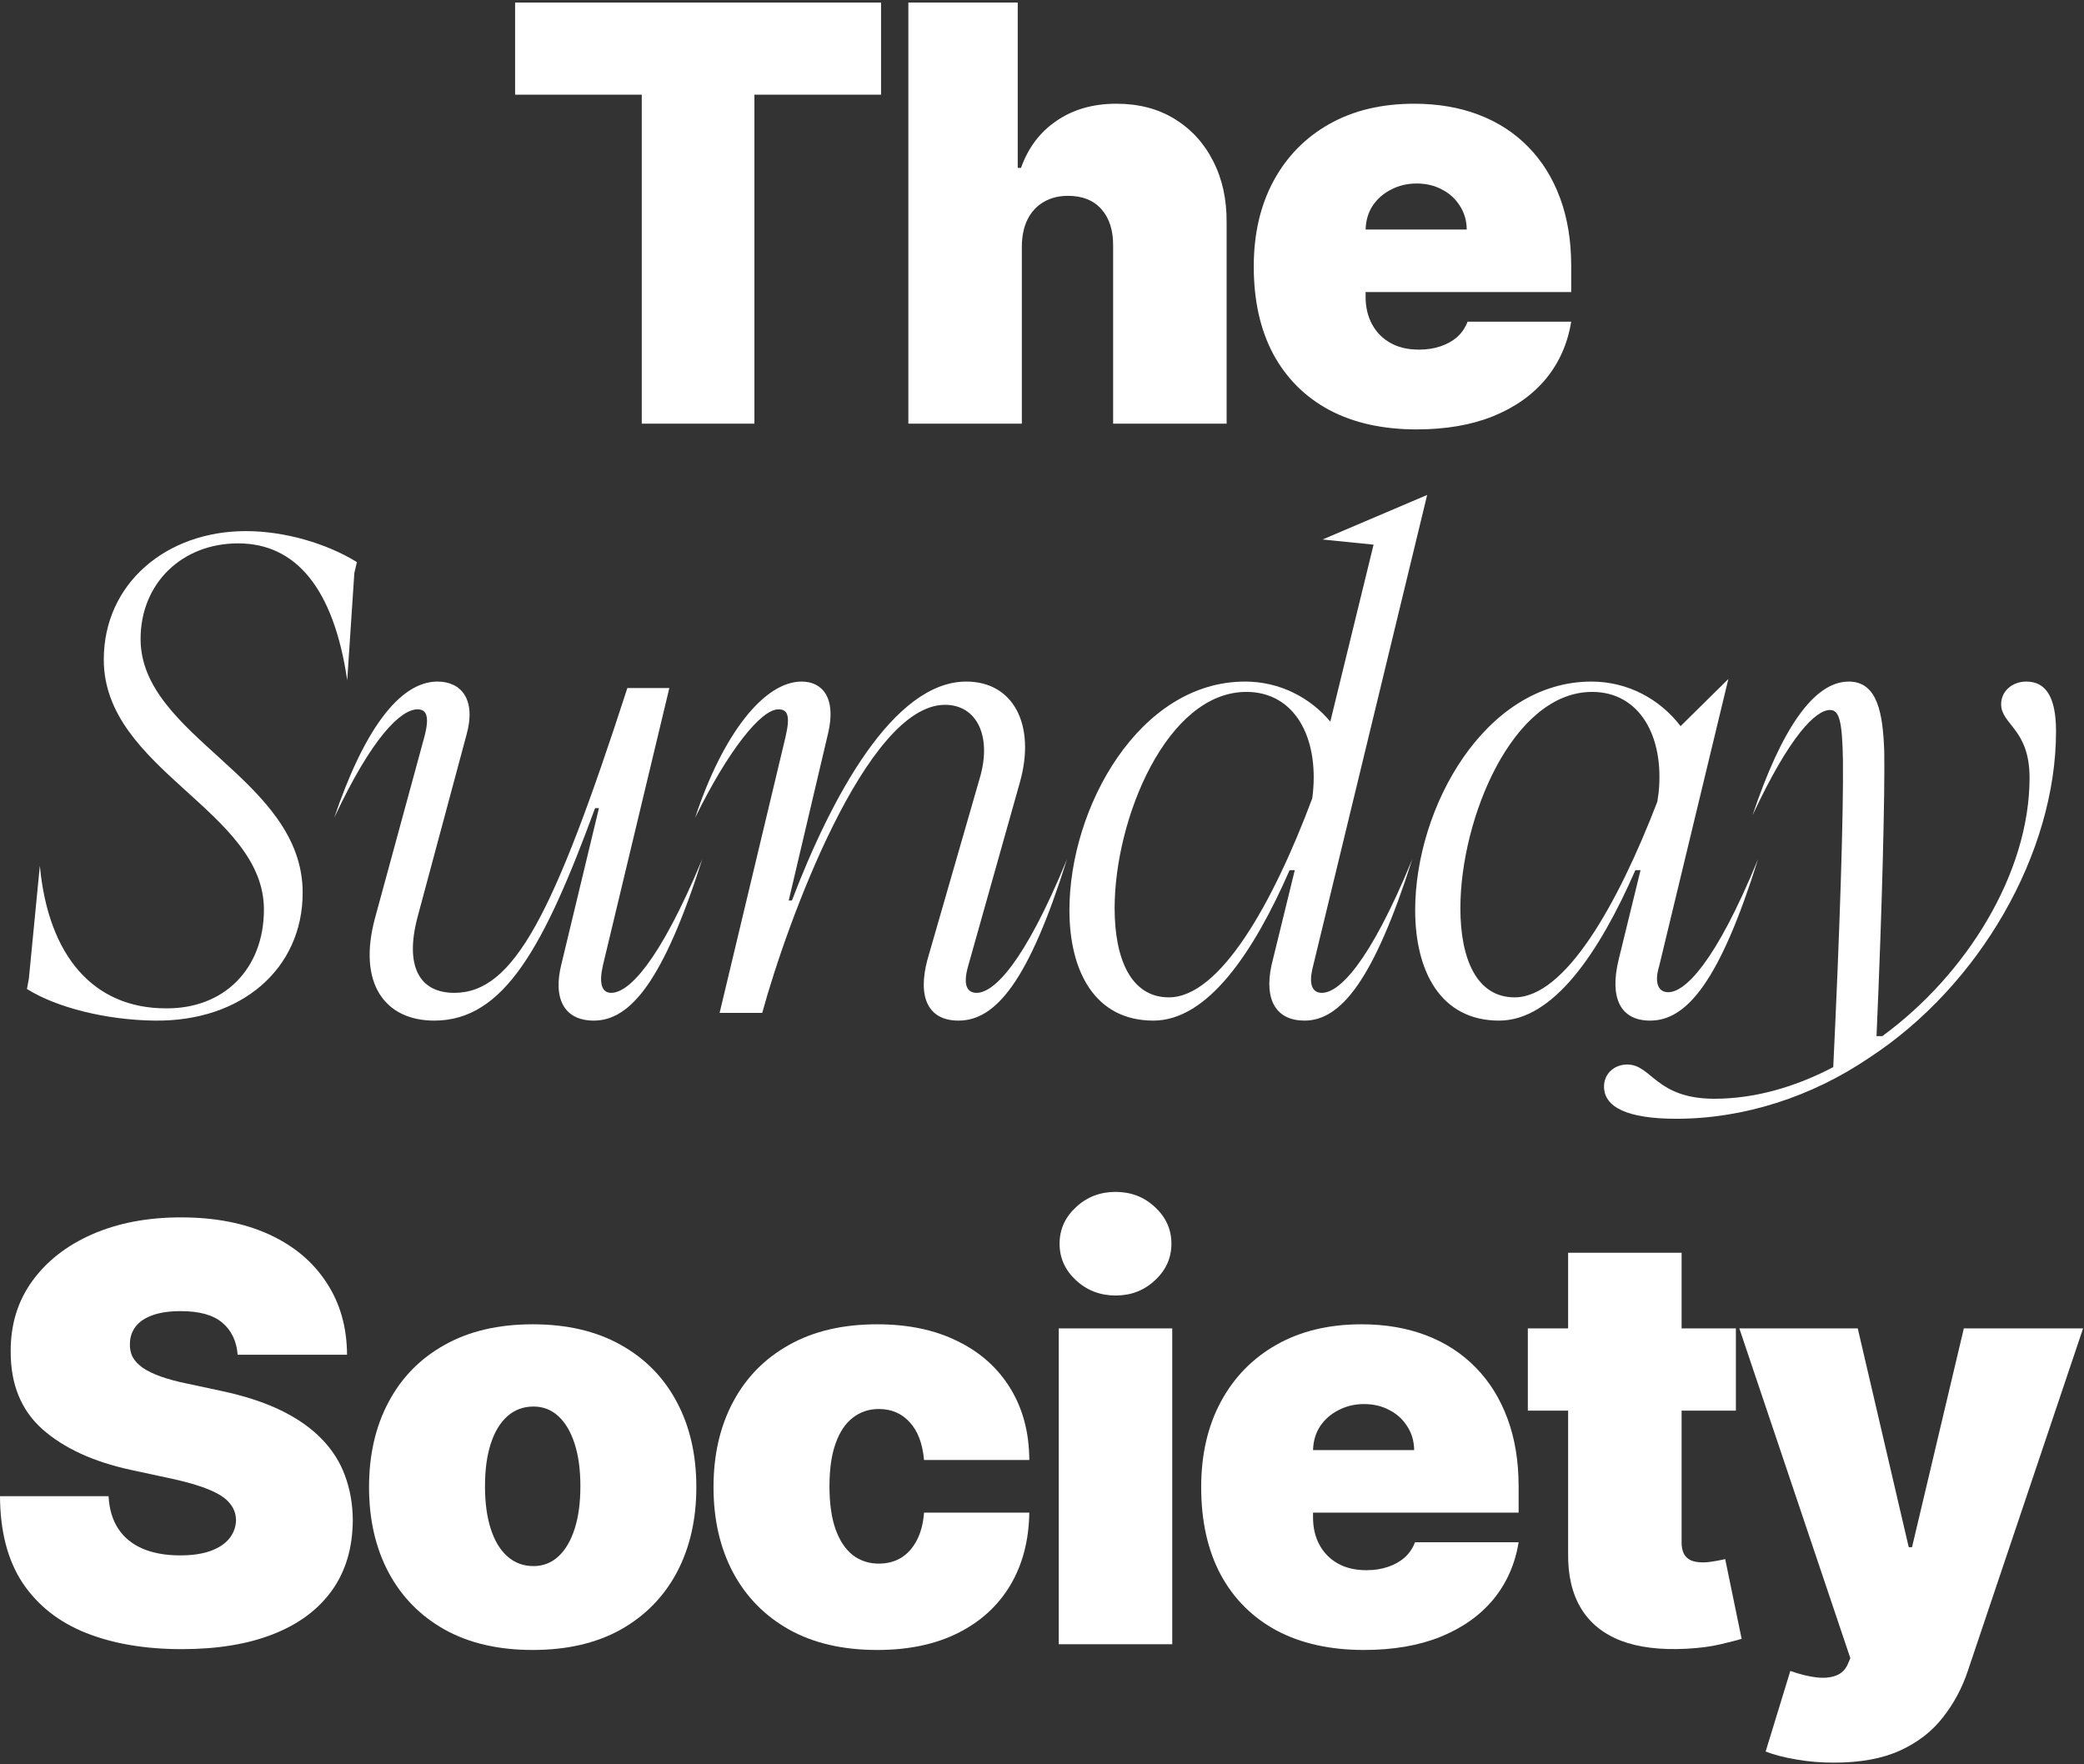
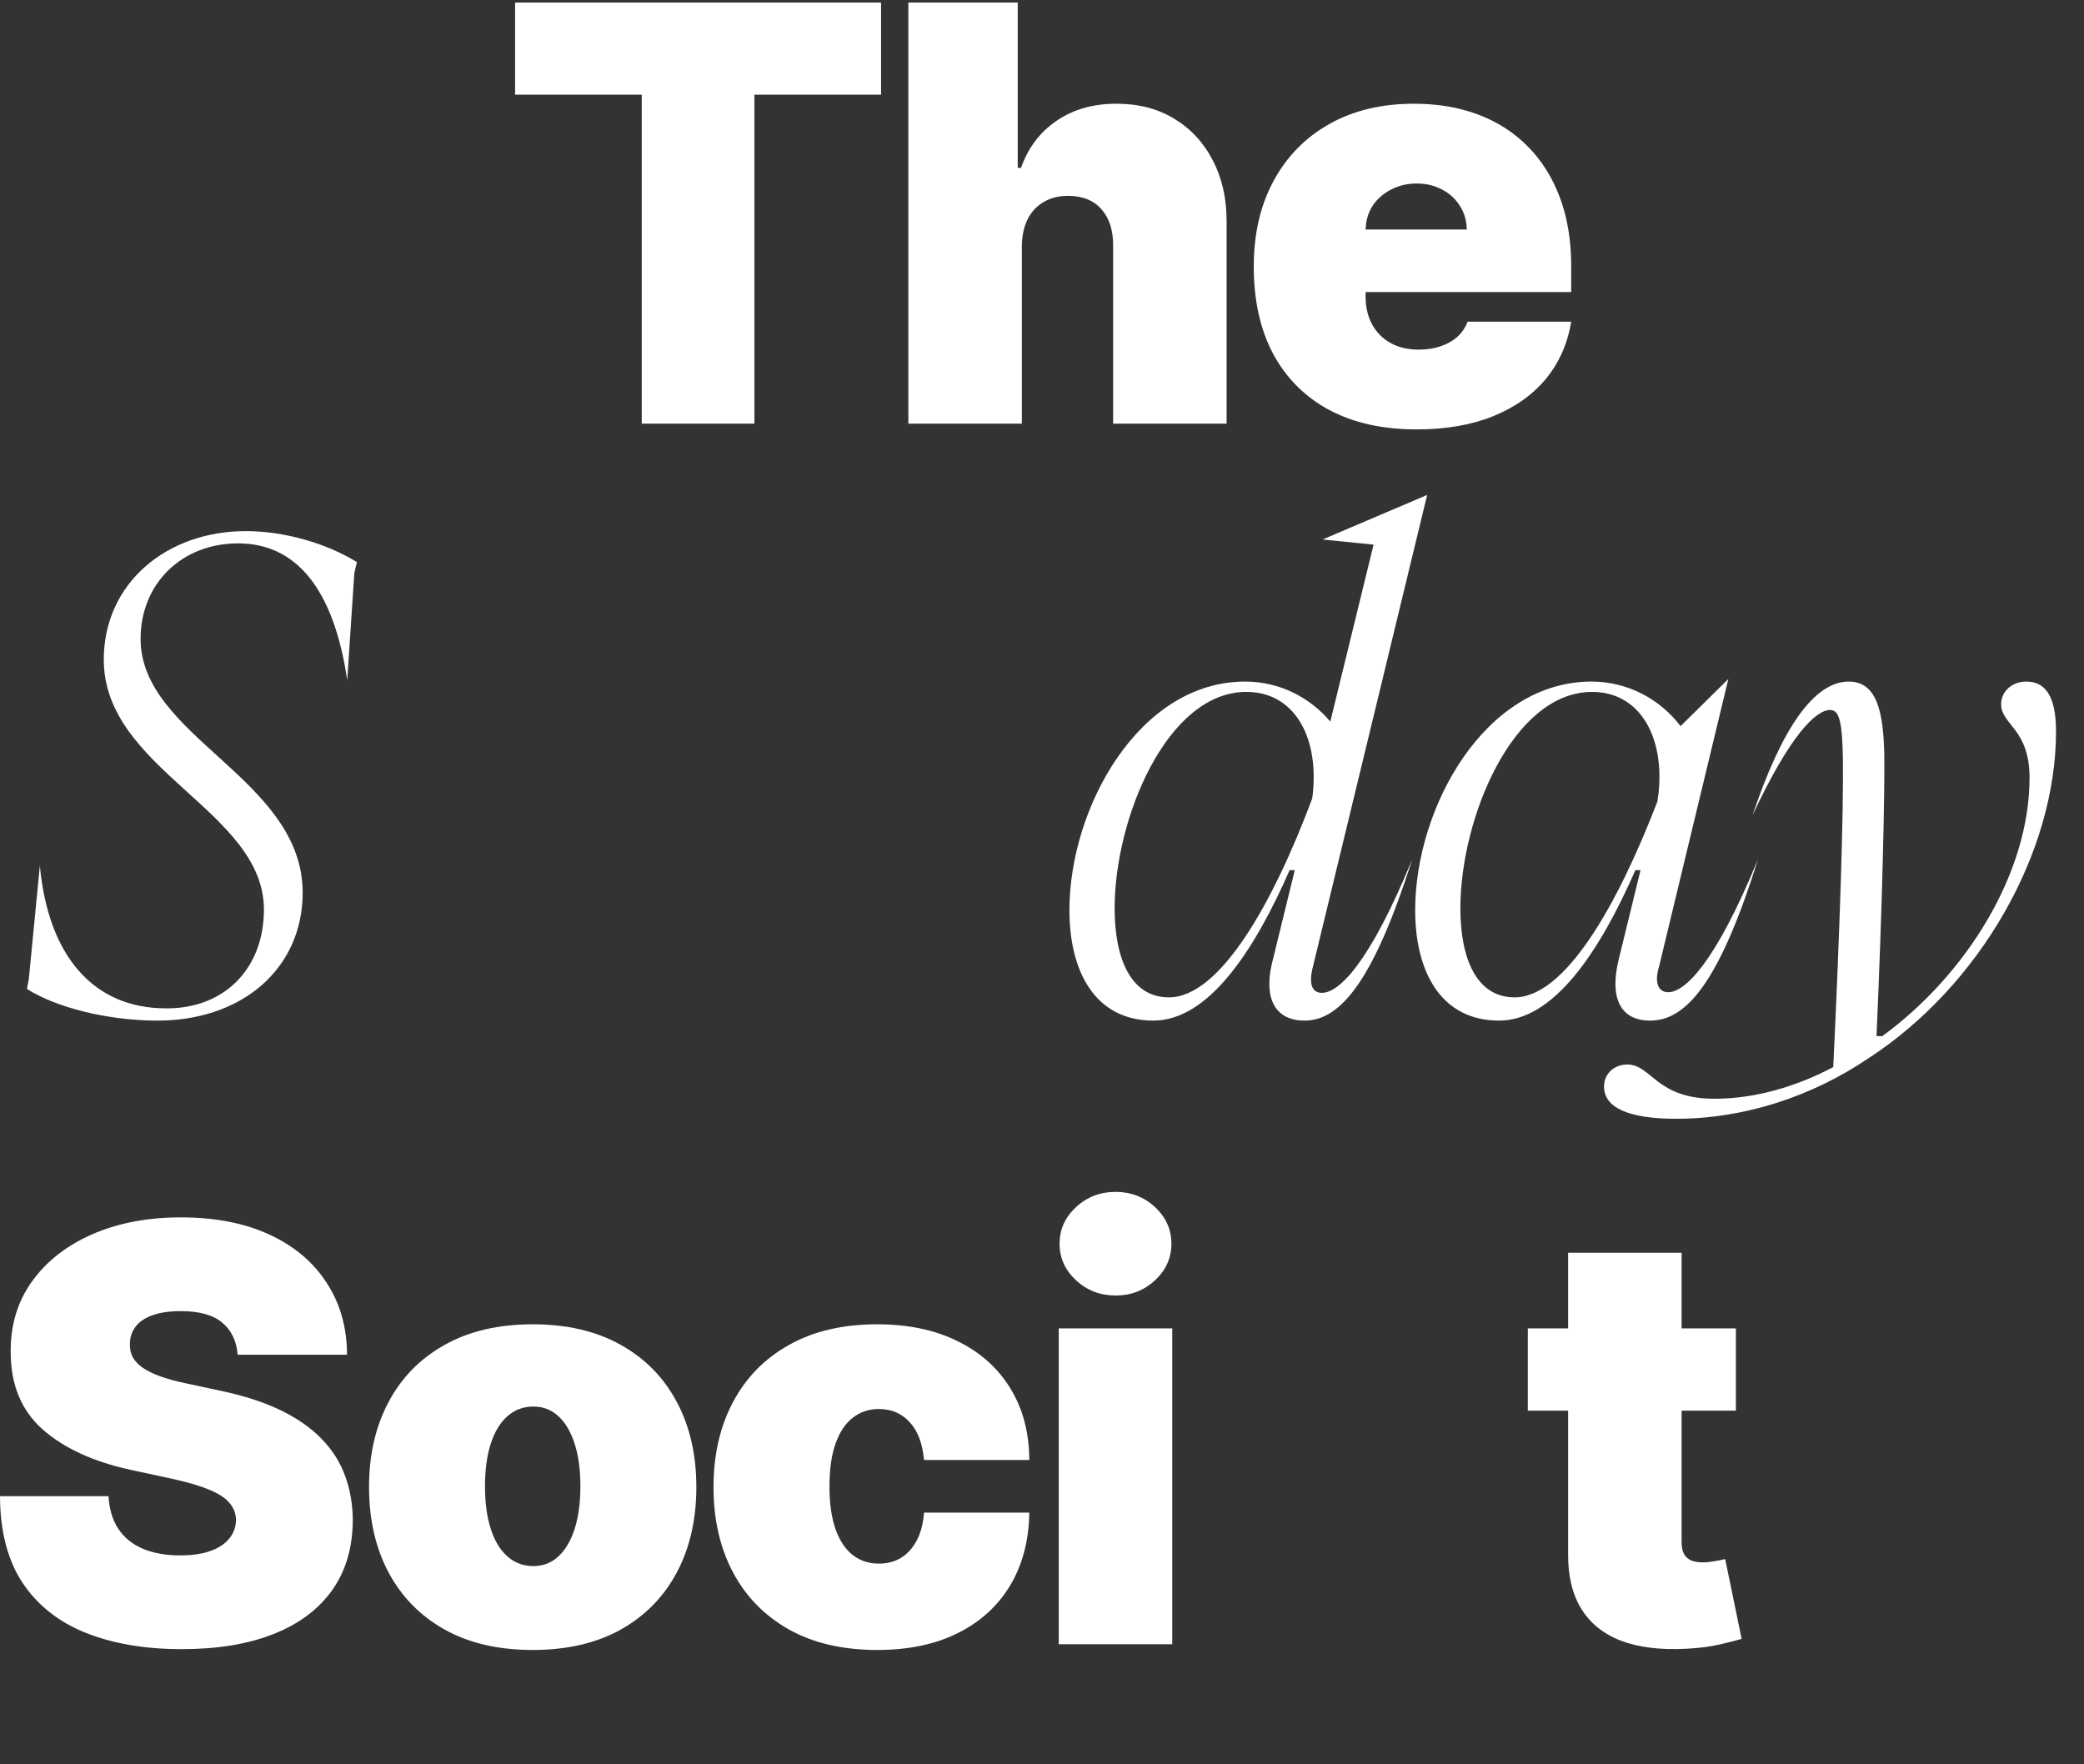
<svg xmlns="http://www.w3.org/2000/svg" width="619" height="524" viewBox="0 0 619 524" fill="none">
  <rect x="0" y="0" width="619" height="524" fill="#333333" stroke="none" />
-   <path d="M544.714 523.518C540.847 523.518 537.163 523.213 533.661 522.602C530.16 522.032 527.087 521.238 524.44 520.22L531.768 496.283C534.537 497.26 537.061 497.891 539.341 498.176C541.661 498.461 543.636 498.298 545.264 497.687C546.933 497.076 548.134 495.916 548.867 494.206L549.6 492.497L516.624 394.547H551.798L566.942 459.521H567.919L583.308 394.547H618.726L584.529 496.16C582.82 501.331 580.336 505.972 577.079 510.083C573.863 514.236 569.629 517.513 564.378 519.915C559.126 522.317 552.571 523.518 544.714 523.518Z" fill="white" />
  <path d="M515.601 394.547V418.974H453.803V394.547H515.601ZM465.772 372.075H499.48V458.178C499.48 459.481 499.704 460.58 500.152 461.476C500.6 462.331 501.292 462.982 502.228 463.43C503.164 463.837 504.365 464.04 505.831 464.04C506.849 464.04 508.029 463.918 509.373 463.674C510.757 463.43 511.775 463.226 512.426 463.063L517.311 486.757C515.805 487.205 513.647 487.754 510.838 488.406C508.07 489.057 504.772 489.484 500.946 489.688C493.211 490.095 486.717 489.301 481.466 487.306C476.214 485.271 472.265 482.075 469.619 477.719C466.973 473.363 465.69 467.908 465.772 461.353V372.075Z" fill="white" />
-   <path d="M405.147 490.054C395.133 490.054 386.502 488.141 379.255 484.314C372.05 480.447 366.493 474.91 362.584 467.704C358.717 460.458 356.783 451.787 356.783 441.69C356.783 432.001 358.737 423.533 362.645 416.287C366.554 409.04 372.07 403.402 379.194 399.372C386.319 395.341 394.725 393.326 404.415 393.326C411.498 393.326 417.91 394.425 423.65 396.624C429.39 398.822 434.296 402.018 438.367 406.211C442.438 410.364 445.573 415.412 447.771 421.355C449.97 427.299 451.069 433.996 451.069 441.446V449.262H367.286V430.698H420.047C420.007 428.012 419.315 425.65 417.971 423.615C416.668 421.539 414.898 419.931 412.658 418.791C410.46 417.61 407.956 417.02 405.147 417.02C402.42 417.02 399.916 417.61 397.636 418.791C395.356 419.931 393.524 421.518 392.14 423.554C390.797 425.589 390.084 427.971 390.003 430.698V450.728C390.003 453.741 390.634 456.428 391.896 458.789C393.158 461.15 394.97 463.002 397.331 464.346C399.692 465.689 402.542 466.361 405.88 466.361C408.201 466.361 410.318 466.035 412.231 465.384C414.185 464.733 415.854 463.796 417.238 462.575C418.623 461.313 419.64 459.807 420.292 458.056H451.069C450.01 464.57 447.507 470.228 443.558 475.032C439.609 479.795 434.377 483.5 427.864 486.146C421.391 488.752 413.819 490.054 405.147 490.054Z" fill="white" />
  <path d="M314.478 488.345V394.548H348.186V488.345H314.478ZM331.393 384.777C326.792 384.777 322.864 383.271 319.607 380.258C316.35 377.246 314.722 373.622 314.722 369.389C314.722 365.155 316.35 361.531 319.607 358.519C322.864 355.506 326.772 354 331.332 354C335.932 354 339.84 355.506 343.056 358.519C346.313 361.531 347.942 365.155 347.942 369.389C347.942 373.622 346.313 377.246 343.056 380.258C339.84 383.271 335.952 384.777 331.393 384.777Z" fill="white" />
  <path d="M260.541 490.054C250.363 490.054 241.651 488.039 234.405 484.009C227.158 479.938 221.601 474.279 217.734 467.033C213.866 459.745 211.933 451.298 211.933 441.69C211.933 432.083 213.866 423.656 217.734 416.409C221.601 409.122 227.158 403.463 234.405 399.433C241.651 395.362 250.363 393.326 260.541 393.326C269.742 393.326 277.701 394.995 284.418 398.334C291.176 401.631 296.407 406.313 300.112 412.379C303.816 418.404 305.689 425.488 305.73 433.63H274.464C274.016 428.704 272.591 424.958 270.189 422.394C267.828 419.788 264.775 418.485 261.03 418.485C258.098 418.485 255.534 419.34 253.335 421.05C251.137 422.719 249.427 425.264 248.206 428.683C246.984 432.062 246.374 436.317 246.374 441.446C246.374 446.576 246.984 450.85 248.206 454.27C249.427 457.649 251.137 460.193 253.335 461.903C255.534 463.572 258.098 464.407 261.03 464.407C263.513 464.407 265.711 463.837 267.625 462.697C269.538 461.516 271.085 459.807 272.266 457.567C273.487 455.288 274.22 452.519 274.464 449.262H305.73C305.608 457.527 303.715 464.733 300.051 470.88C296.387 476.986 291.196 481.709 284.479 485.047C277.802 488.385 269.823 490.054 260.541 490.054Z" fill="white" />
  <path d="M158.224 490.054C148.046 490.054 139.334 488.039 132.087 484.009C124.841 479.938 119.284 474.279 115.416 467.033C111.549 459.745 109.615 451.298 109.615 441.69C109.615 432.083 111.549 423.656 115.416 416.409C119.284 409.122 124.841 403.463 132.087 399.433C139.334 395.362 148.046 393.326 158.224 393.326C168.401 393.326 177.113 395.362 184.36 399.433C191.606 403.463 197.163 409.122 201.031 416.409C204.898 423.656 206.832 432.083 206.832 441.69C206.832 451.298 204.898 459.745 201.031 467.033C197.163 474.279 191.606 479.938 184.36 484.009C177.113 488.039 168.401 490.054 158.224 490.054ZM158.468 465.14C161.318 465.14 163.781 464.183 165.857 462.27C167.933 460.356 169.541 457.629 170.681 454.087C171.821 450.545 172.391 446.331 172.391 441.446C172.391 436.52 171.821 432.307 170.681 428.805C169.541 425.264 167.933 422.536 165.857 420.623C163.781 418.709 161.318 417.753 158.468 417.753C155.455 417.753 152.87 418.709 150.713 420.623C148.555 422.536 146.906 425.264 145.766 428.805C144.626 432.307 144.056 436.52 144.056 441.446C144.056 446.331 144.626 450.545 145.766 454.087C146.906 457.629 148.555 460.356 150.713 462.27C152.87 464.183 155.455 465.14 158.468 465.14Z" fill="white" />
  <path d="M70.592 402.363C70.266 398.292 68.74 395.116 66.012 392.837C63.325 390.557 59.234 389.417 53.738 389.417C50.237 389.417 47.367 389.844 45.128 390.699C42.929 391.513 41.301 392.633 40.242 394.058C39.184 395.483 38.634 397.111 38.594 398.943C38.512 400.449 38.777 401.813 39.388 403.035C40.039 404.215 41.057 405.294 42.441 406.271C43.825 407.207 45.596 408.062 47.754 408.836C49.911 409.609 52.476 410.301 55.448 410.912L65.707 413.11C72.628 414.576 78.551 416.51 83.477 418.912C88.403 421.314 92.433 424.143 95.568 427.4C98.703 430.616 101.003 434.239 102.469 438.27C103.975 442.3 104.748 446.697 104.789 451.46C104.748 459.683 102.692 466.645 98.621 472.344C94.55 478.044 88.729 482.379 81.156 485.351C73.625 488.323 64.567 489.809 53.982 489.809C43.113 489.809 33.627 488.201 25.526 484.985C17.465 481.769 11.195 476.822 6.717 470.146C2.28 463.429 0.041 454.839 0 444.376H32.243C32.446 448.203 33.403 451.419 35.113 454.025C36.823 456.63 39.225 458.604 42.319 459.948C45.453 461.291 49.178 461.963 53.494 461.963C57.117 461.963 60.15 461.515 62.593 460.62C65.035 459.724 66.888 458.482 68.15 456.895C69.412 455.307 70.063 453.495 70.104 451.46C70.063 449.546 69.432 447.877 68.211 446.452C67.03 444.987 65.076 443.684 62.348 442.544C59.621 441.364 55.936 440.264 51.295 439.247L38.838 436.56C27.765 434.158 19.032 430.148 12.641 424.53C6.29 418.871 3.135 411.156 3.175 401.386C3.135 393.447 5.252 386.506 9.526 380.562C13.842 374.578 19.806 369.916 27.419 366.578C35.072 363.24 43.845 361.571 53.738 361.571C63.834 361.571 72.567 363.26 79.935 366.639C87.304 370.018 92.983 374.781 96.973 380.929C101.003 387.035 103.039 394.18 103.079 402.363H70.592Z" fill="white" />
  <path d="M476.431 322.693C476.431 319.048 479.308 316.171 483.336 316.171C490.624 316.171 491.775 326.337 509.229 326.337C521.121 326.337 533.204 322.885 544.521 316.939C546.439 277.235 547.59 241.176 547.398 225.832C547.206 213.94 546.247 210.871 543.562 210.871C539.342 210.871 531.67 218.352 520.545 242.135C529.177 216.434 538.767 202.432 549.124 202.432C557.755 202.432 559.29 212.022 559.673 223.339C559.865 235.23 559.098 268.604 557.372 307.732H559.098C584.032 289.511 602.829 259.398 602.829 231.011C602.829 216.434 594.39 215.283 594.39 209.145C594.39 205.309 597.65 202.432 601.87 202.432C607.432 202.432 610.693 206.652 610.693 217.201C610.693 253.26 588.06 292.771 555.07 314.253C538.383 325.57 518.244 332.283 497.913 332.283C483.336 332.283 476.431 328.83 476.431 322.693Z" fill="white" />
  <path d="M420.342 270.331C420.342 239.834 441.057 202.432 472.704 202.432C483.445 202.432 493.035 207.611 499.173 215.667L513.366 201.665L492.843 286.826C491.309 291.813 492.46 294.69 495.529 294.69C500.324 294.69 509.338 286.442 522.189 255.178C510.873 291.237 501.091 303.129 490.158 303.129C481.143 303.129 478.075 296.224 480.76 285.099L487.281 258.439H485.747C475.006 282.99 461.388 303.129 445.276 303.129C427.822 303.129 420.342 288.36 420.342 270.331ZM433.768 269.755C433.768 284.716 438.563 296.224 449.879 296.224C464.84 296.224 480.376 268.988 492.268 238.108L492.652 235.422C494.378 218.544 486.897 205.501 472.896 205.501C449.304 205.501 433.768 243.095 433.768 269.755Z" fill="white" />
  <path d="M317.646 270.329C317.646 239.833 338.36 202.431 369.816 202.431C380.173 202.431 389.188 207.226 395.134 214.323L407.985 161.769L392.832 160.234L423.904 147L389.763 287.975C388.804 292.387 389.763 294.88 392.641 294.88C397.627 294.88 406.642 286.441 419.493 255.177C407.985 291.236 398.203 303.128 387.462 303.128C379.214 303.128 375.378 297.182 377.68 286.633L384.585 258.438H383.05C372.309 282.988 358.691 303.128 342.58 303.128C325.126 303.128 317.646 288.359 317.646 270.329ZM331.072 269.754C331.072 284.715 335.867 296.223 347.183 296.223C362.336 296.223 378.064 268.411 389.763 237.147L389.955 235.613C391.682 218.734 384.393 205.5 370.2 205.5C346.608 205.5 331.072 243.093 331.072 269.754Z" fill="white" />
-   <path d="M206.456 242.903C214.704 217.968 226.979 202.432 238.104 202.432C244.241 202.432 248.461 207.227 245.968 217.776L234.268 267.453H235.227C246.927 236.765 265.34 202.432 287.013 202.432C301.015 202.432 307.728 215.283 302.933 232.353L287.589 286.826C285.863 292.771 287.397 294.881 290.082 294.881C295.069 294.881 304.084 286.442 316.935 255.178C305.618 291.237 295.836 303.129 284.712 303.129C275.697 303.129 272.436 296.224 275.505 284.907L291.041 231.011C294.686 218.544 290.082 209.337 280.684 209.337C257.284 209.337 233.692 274.167 226.404 300.827H213.745L233.309 218.927C234.843 212.406 233.884 210.68 231.199 210.68C226.02 210.68 216.238 222.955 206.456 242.903Z" fill="white" />
-   <path d="M99.264 242.903C107.895 217.393 118.444 202.432 129.952 202.432C137.049 202.432 141.46 207.803 138.583 218.16L124.006 272.44C120.17 287.017 124.582 294.881 134.939 294.881C152.585 294.881 164.477 271.865 186.342 204.35H198.81L179.054 286.826C177.903 292.004 178.67 294.881 181.547 294.881C186.534 294.881 195.549 286.442 208.592 255.178C197.083 291.237 187.301 303.129 176.369 303.129C167.737 303.129 164.093 296.799 166.778 286.25L177.903 240.026H176.752C161.6 281.263 149.708 303.129 128.993 303.129C114.416 303.129 106.169 292.196 111.347 272.824L125.924 219.311C127.842 212.406 126.5 210.68 124.006 210.68C119.019 210.68 110.388 219.119 99.264 242.903Z" fill="white" />
  <path d="M8 293.73L8.575 290.661L11.836 257.096C14.329 284.14 27.948 299.484 49.238 299.484C66.5 299.676 78.392 287.784 78.392 270.138C78.392 240.792 30.825 228.709 30.825 195.911C30.825 173.278 49.429 157.742 73.021 157.742C84.529 157.742 96.997 161.386 106.011 166.948L105.244 170.209L103.134 202.048C99.106 174.62 87.79 161.386 70.72 161.386C54.033 161.386 41.757 173.278 41.757 189.773C41.757 218.927 89.9 231.202 89.9 265.151C89.9 287.592 71.871 303.512 45.785 303.128C31.592 302.937 16.823 299.292 8 293.73Z" fill="white" />
  <path d="M420.763 127.536C410.748 127.536 402.117 125.623 394.871 121.796C387.665 117.929 382.108 112.392 378.2 105.186C374.332 97.94 372.398 89.269 372.398 79.172C372.398 69.483 374.353 61.015 378.261 53.769C382.169 46.522 387.685 40.884 394.81 36.854C401.934 32.823 410.341 30.808 420.03 30.808C427.113 30.808 433.525 31.907 439.266 34.106C445.006 36.304 449.911 39.5 453.982 43.693C458.053 47.846 461.188 52.894 463.387 58.837C465.585 64.781 466.684 71.478 466.684 78.928V86.744H382.902V68.18H435.663C435.622 65.493 434.93 63.132 433.586 61.097C432.284 59.02 430.513 57.413 428.274 56.273C426.075 55.092 423.572 54.502 420.763 54.502C418.035 54.502 415.531 55.092 413.251 56.273C410.972 57.413 409.14 59 407.756 61.036C406.412 63.071 405.7 65.453 405.618 68.18V88.21C405.618 91.223 406.249 93.909 407.511 96.271C408.773 98.632 410.585 100.484 412.946 101.828C415.307 103.171 418.157 103.843 421.495 103.843C423.816 103.843 425.933 103.517 427.846 102.866C429.8 102.214 431.469 101.278 432.854 100.057C434.238 98.795 435.256 97.288 435.907 95.538H466.684C465.626 102.052 463.122 107.71 459.173 112.514C455.224 117.277 449.993 120.982 443.479 123.628C437.006 126.234 429.434 127.536 420.763 127.536Z" fill="white" />
  <path d="M303.514 73.065V125.826H269.806V0.763H302.293V49.86H303.27C305.387 43.876 308.908 39.214 313.834 35.876C318.76 32.497 324.684 30.808 331.604 30.808C338.24 30.808 344.001 32.314 348.886 35.327C353.812 38.339 357.618 42.492 360.305 47.784C363.033 53.076 364.376 59.142 364.336 65.981V125.826H330.627V73.065C330.668 68.424 329.508 64.781 327.147 62.134C324.826 59.488 321.508 58.165 317.193 58.165C314.465 58.165 312.063 58.776 309.987 59.997C307.951 61.178 306.364 62.888 305.224 65.127C304.125 67.325 303.555 69.971 303.514 73.065Z" fill="white" />
  <path d="M153 28.121V0.763H261.697V28.121H224.081V125.826H190.617V28.121H153Z" fill="white" />
</svg>